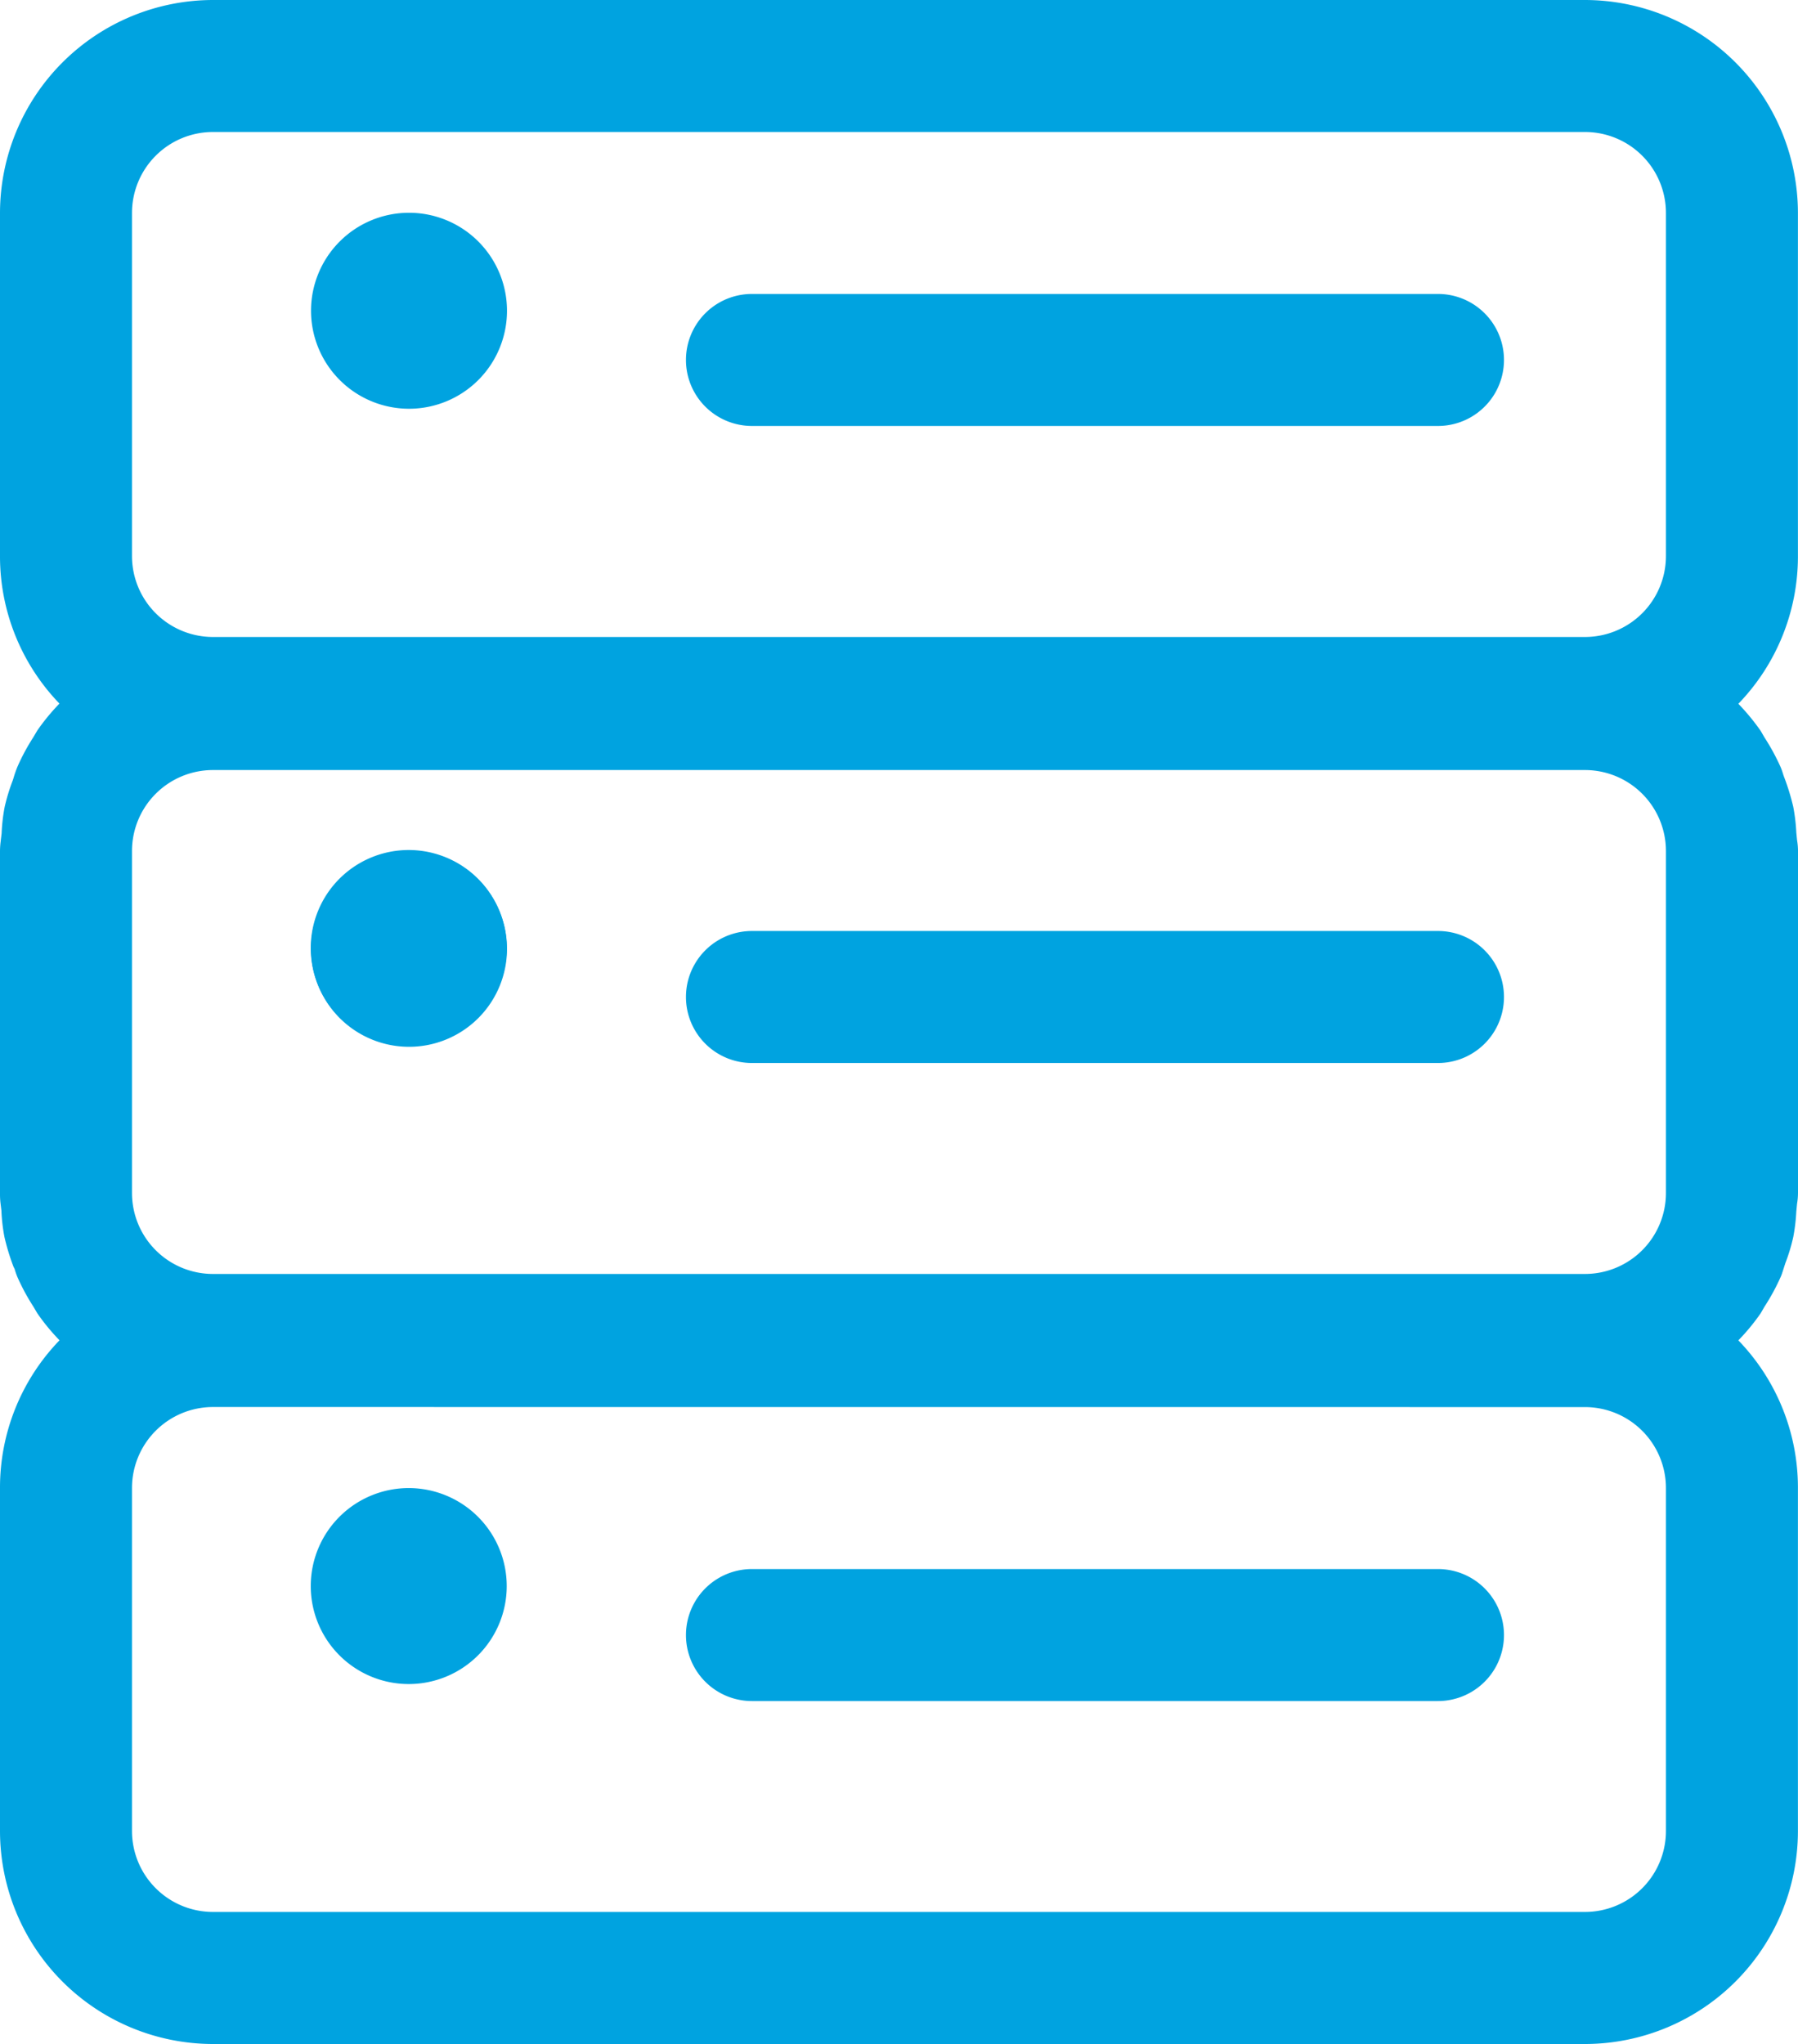
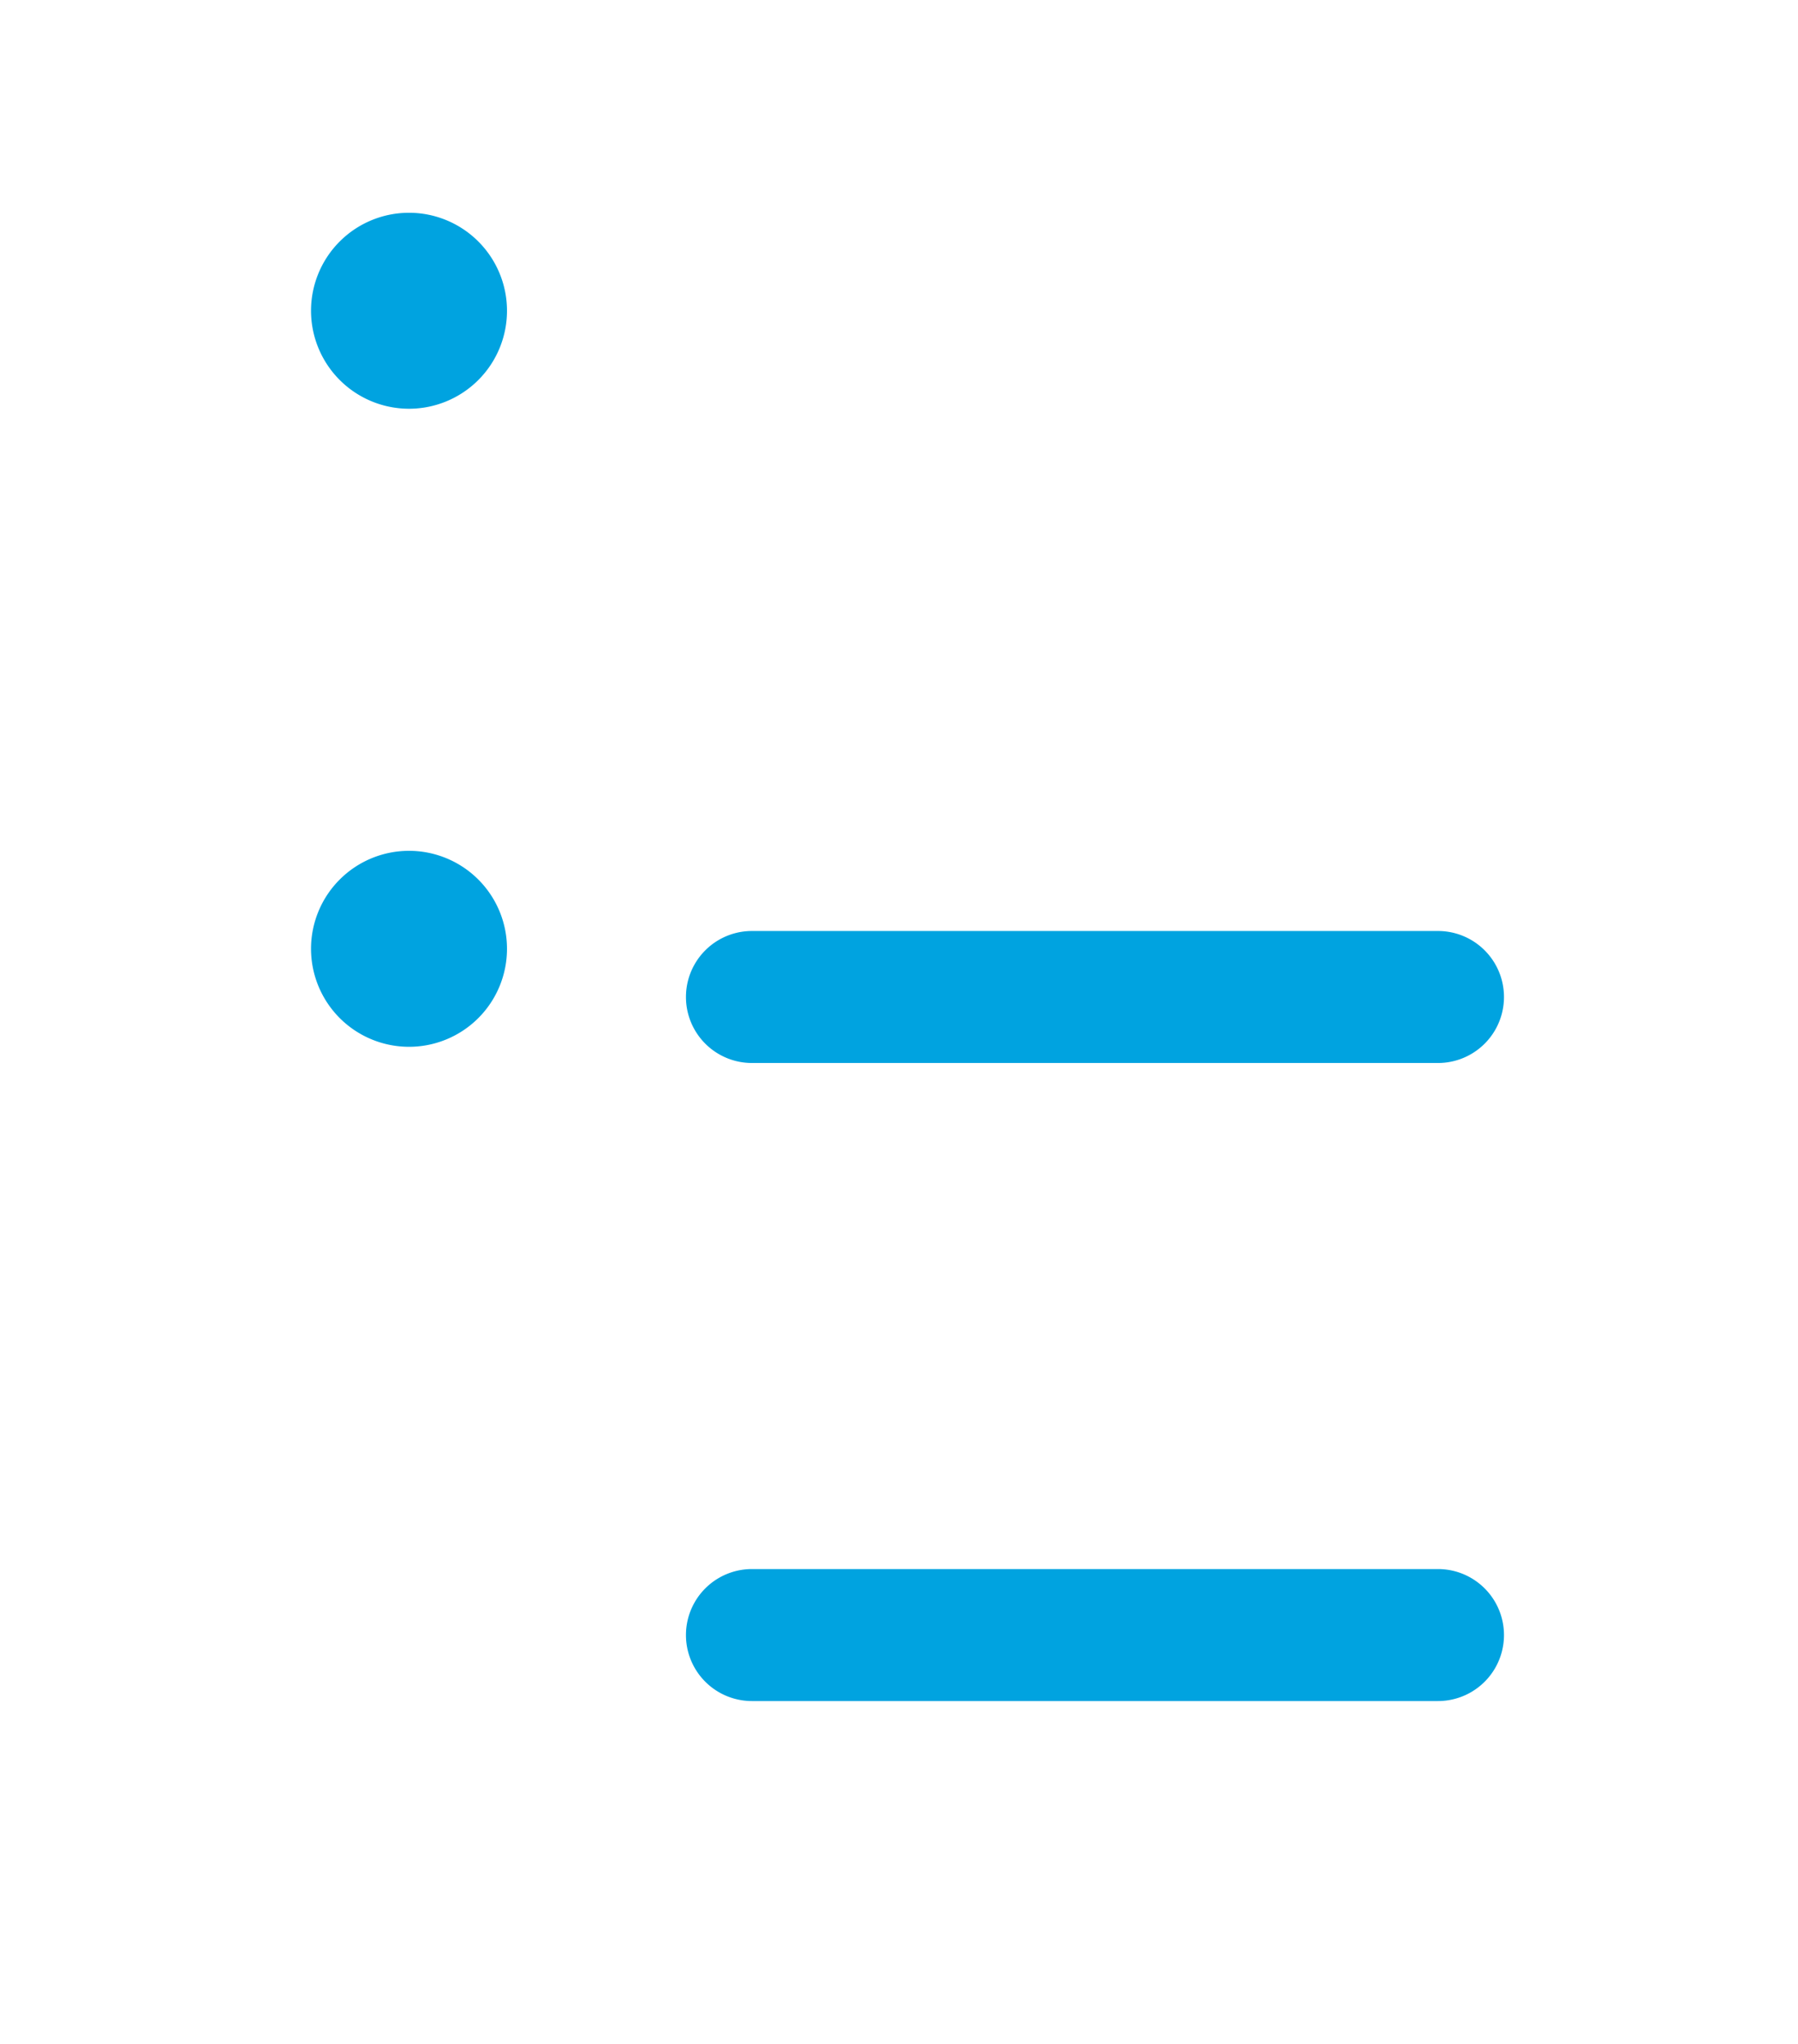
<svg xmlns="http://www.w3.org/2000/svg" width="26.644" height="30.289" viewBox="0 0 26.644 30.289">
  <defs>
    <style>.a{fill:#00a3e0;}</style>
  </defs>
  <path class="a" d="M1.452,2.9A1.452,1.452,0,1,0,0,1.452,1.453,1.453,0,0,0,1.452,2.9" transform="translate(4.609 12.612)" />
-   <path class="a" d="M0,.726A.726.726,0,0,1,.726,0H10.892a.726.726,0,0,1,0,1.452H.726A.726.726,0,0,1,0,.726" transform="translate(10.417 14.064)" />
-   <path class="a" d="M2.9,1.452A1.452,1.452,0,1,1,1.452,0,1.453,1.453,0,0,1,2.9,1.452" transform="translate(4.609 22.051)" />
  <path class="a" d="M.978,1.956A.978.978,0,0,1,.978,0H11.144a.978.978,0,0,1,0,1.956Z" transform="translate(10.165 23.251)" />
  <path class="a" d="M1.452,2.9A1.452,1.452,0,1,0,0,1.452,1.453,1.453,0,0,0,1.452,2.9" transform="translate(4.609 3.157)" />
-   <path class="a" d="M.978,1.956A.978.978,0,0,1,.978,0H11.144a.978.978,0,0,1,0,1.956Z" transform="translate(10.165 4.356)" />
-   <path class="a" d="M2.9,1.452A1.452,1.452,0,1,1,1.452,0,1.453,1.453,0,0,1,2.9,1.452" transform="translate(4.609 12.596)" />
  <path class="a" d="M.978,1.956A.978.978,0,0,1,.978,0H11.144a.978.978,0,0,1,0,1.956Z" transform="translate(10.165 13.796)" />
-   <path class="a" d="M23.487,30.289H3.156A3.159,3.159,0,0,1,0,27.133V22.051a3.141,3.141,0,0,1,.882-2.19,3.106,3.106,0,0,1-.329-.4l-.059-.1a3.131,3.131,0,0,1-.235-.435,1.055,1.055,0,0,1-.042-.121L.2,18.771a3.351,3.351,0,0,1-.134-.44,2.637,2.637,0,0,1-.045-.39l-.012-.1A1.1,1.1,0,0,1,0,17.694V12.611a1.126,1.126,0,0,1,.012-.156v-.006l.012-.1a2.68,2.68,0,0,1,.045-.391,2.858,2.858,0,0,1,.119-.391L.2,11.53a1.683,1.683,0,0,1,.059-.169,3.08,3.08,0,0,1,.234-.435l.059-.1a3.163,3.163,0,0,1,.329-.4A3.142,3.142,0,0,1,0,8.239V3.156A3.16,3.16,0,0,1,3.156,0H23.487a3.16,3.16,0,0,1,3.156,3.156V8.239a3.142,3.142,0,0,1-.883,2.19,3.275,3.275,0,0,1,.33.4l.058.1a3.207,3.207,0,0,1,.237.435.969.969,0,0,1,.036.1l.006.019.006.018a3.388,3.388,0,0,1,.141.456,2.765,2.765,0,0,1,.045.381l.011.112a.962.962,0,0,1,.014.146v5.081a.982.982,0,0,1-.014.16l-.011.113a2.785,2.785,0,0,1-.045.38,2.715,2.715,0,0,1-.117.387l-.029.09c-.02.062-.029.091-.042.118a3.187,3.187,0,0,1-.238.437l-.058.1a3.127,3.127,0,0,1-.33.4,3.142,3.142,0,0,1,.883,2.19v5.082A3.159,3.159,0,0,1,23.487,30.289ZM3.156,20.85a1.2,1.2,0,0,0-1.2,1.2v5.082a1.2,1.2,0,0,0,1.2,1.2H23.487a1.2,1.2,0,0,0,1.2-1.2V22.051a1.2,1.2,0,0,0-1.2-1.2Zm0-9.439a1.2,1.2,0,0,0-1.2,1.2v5.067a1.2,1.2,0,0,0,1.2,1.2H23.487a1.2,1.2,0,0,0,1.2-1.2V12.611a1.2,1.2,0,0,0-1.2-1.2Zm0-9.455a1.2,1.2,0,0,0-1.2,1.2V8.239a1.2,1.2,0,0,0,1.2,1.2H23.487a1.2,1.2,0,0,0,1.2-1.2V3.156a1.2,1.2,0,0,0-1.2-1.2Z" />
</svg>